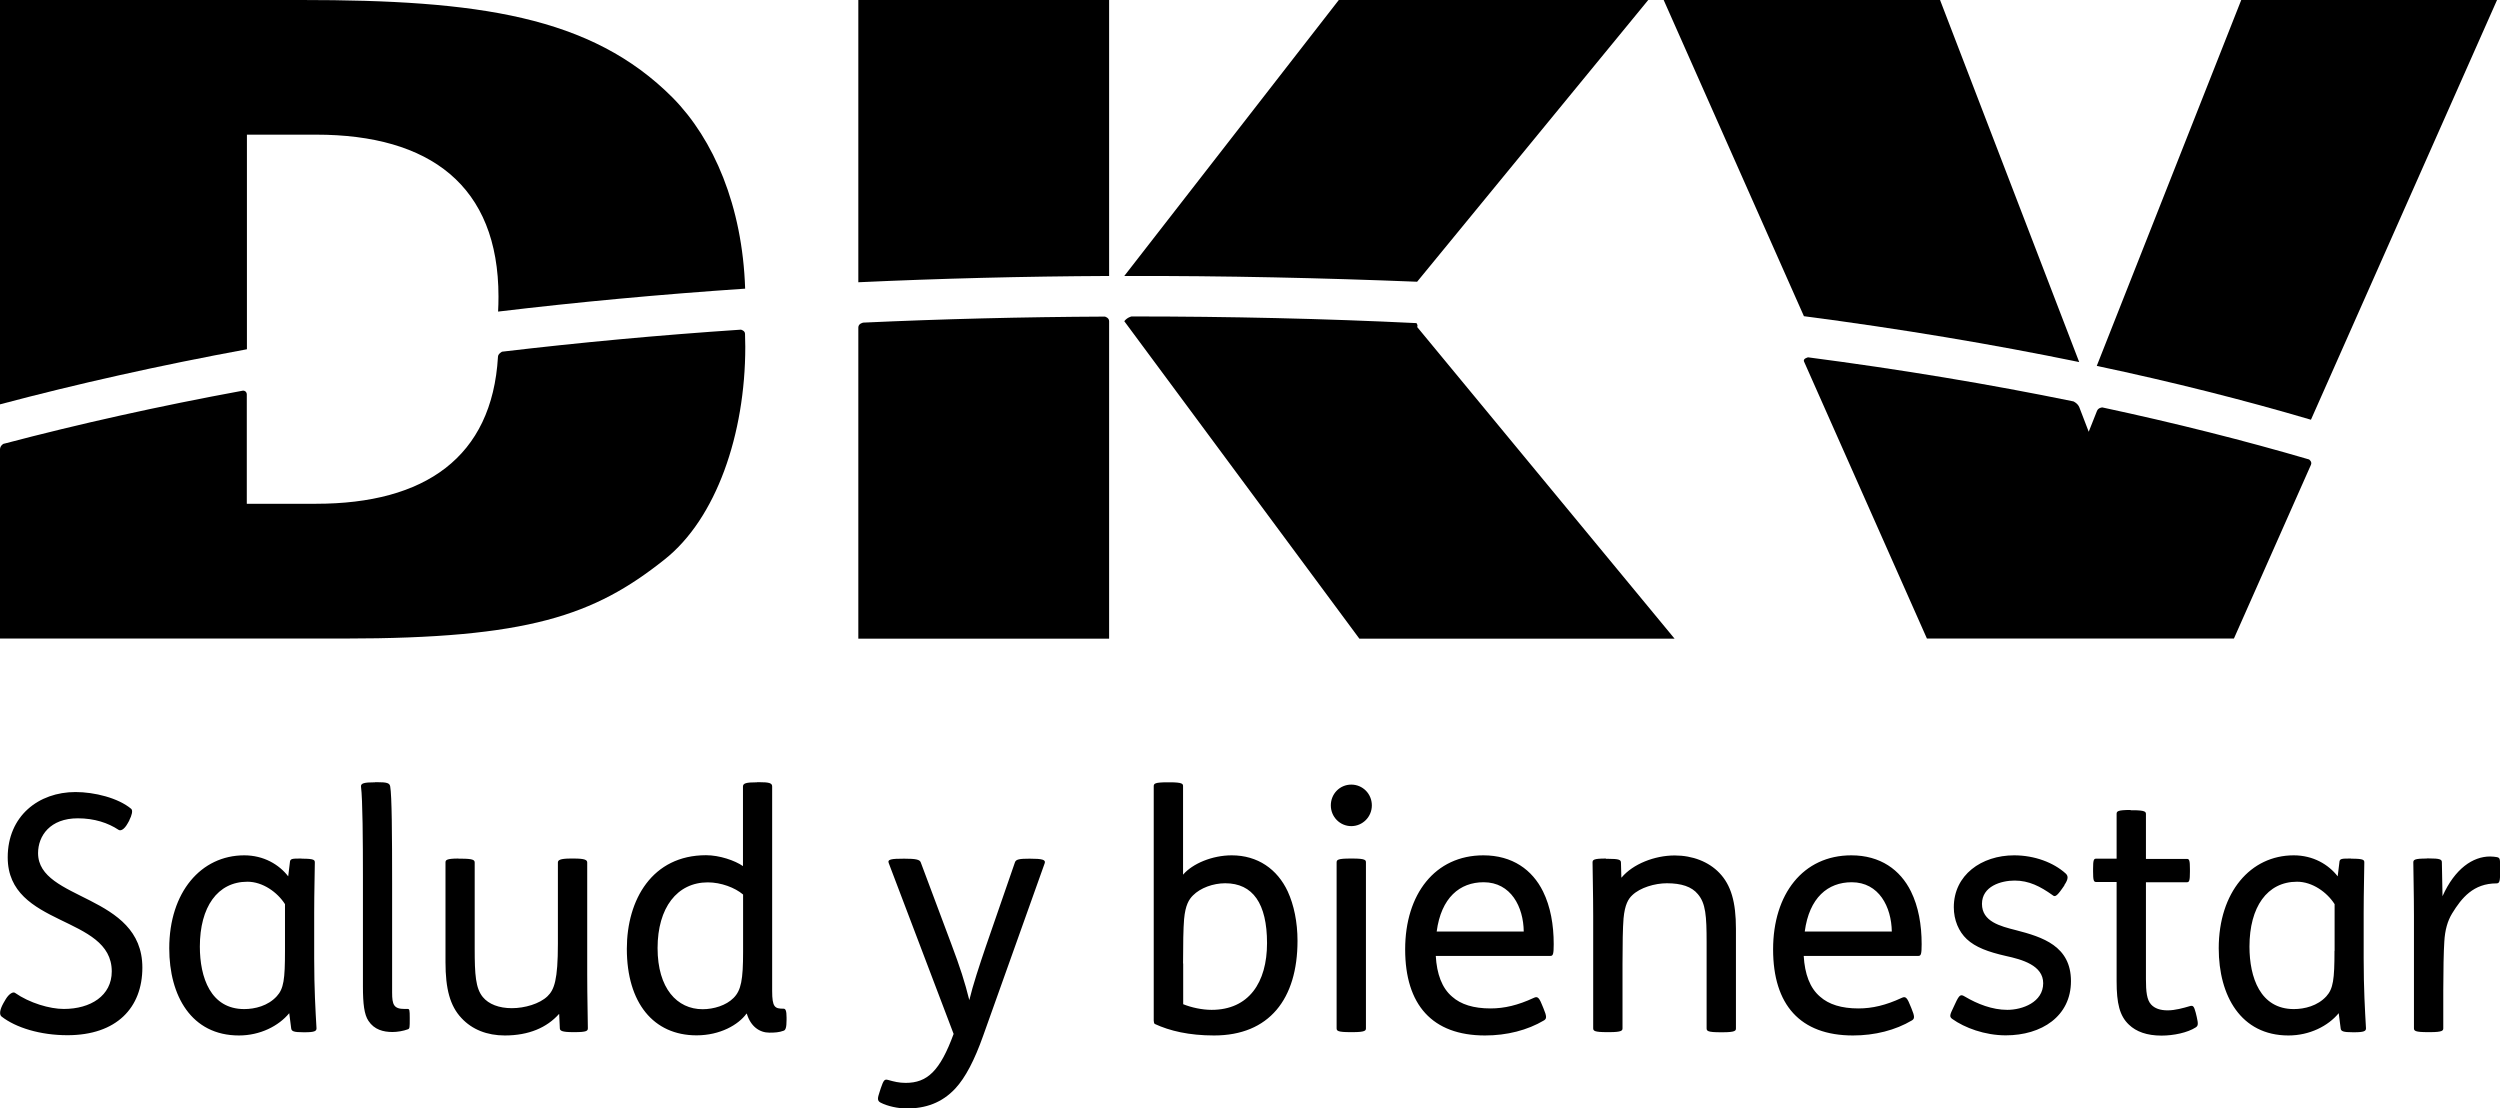
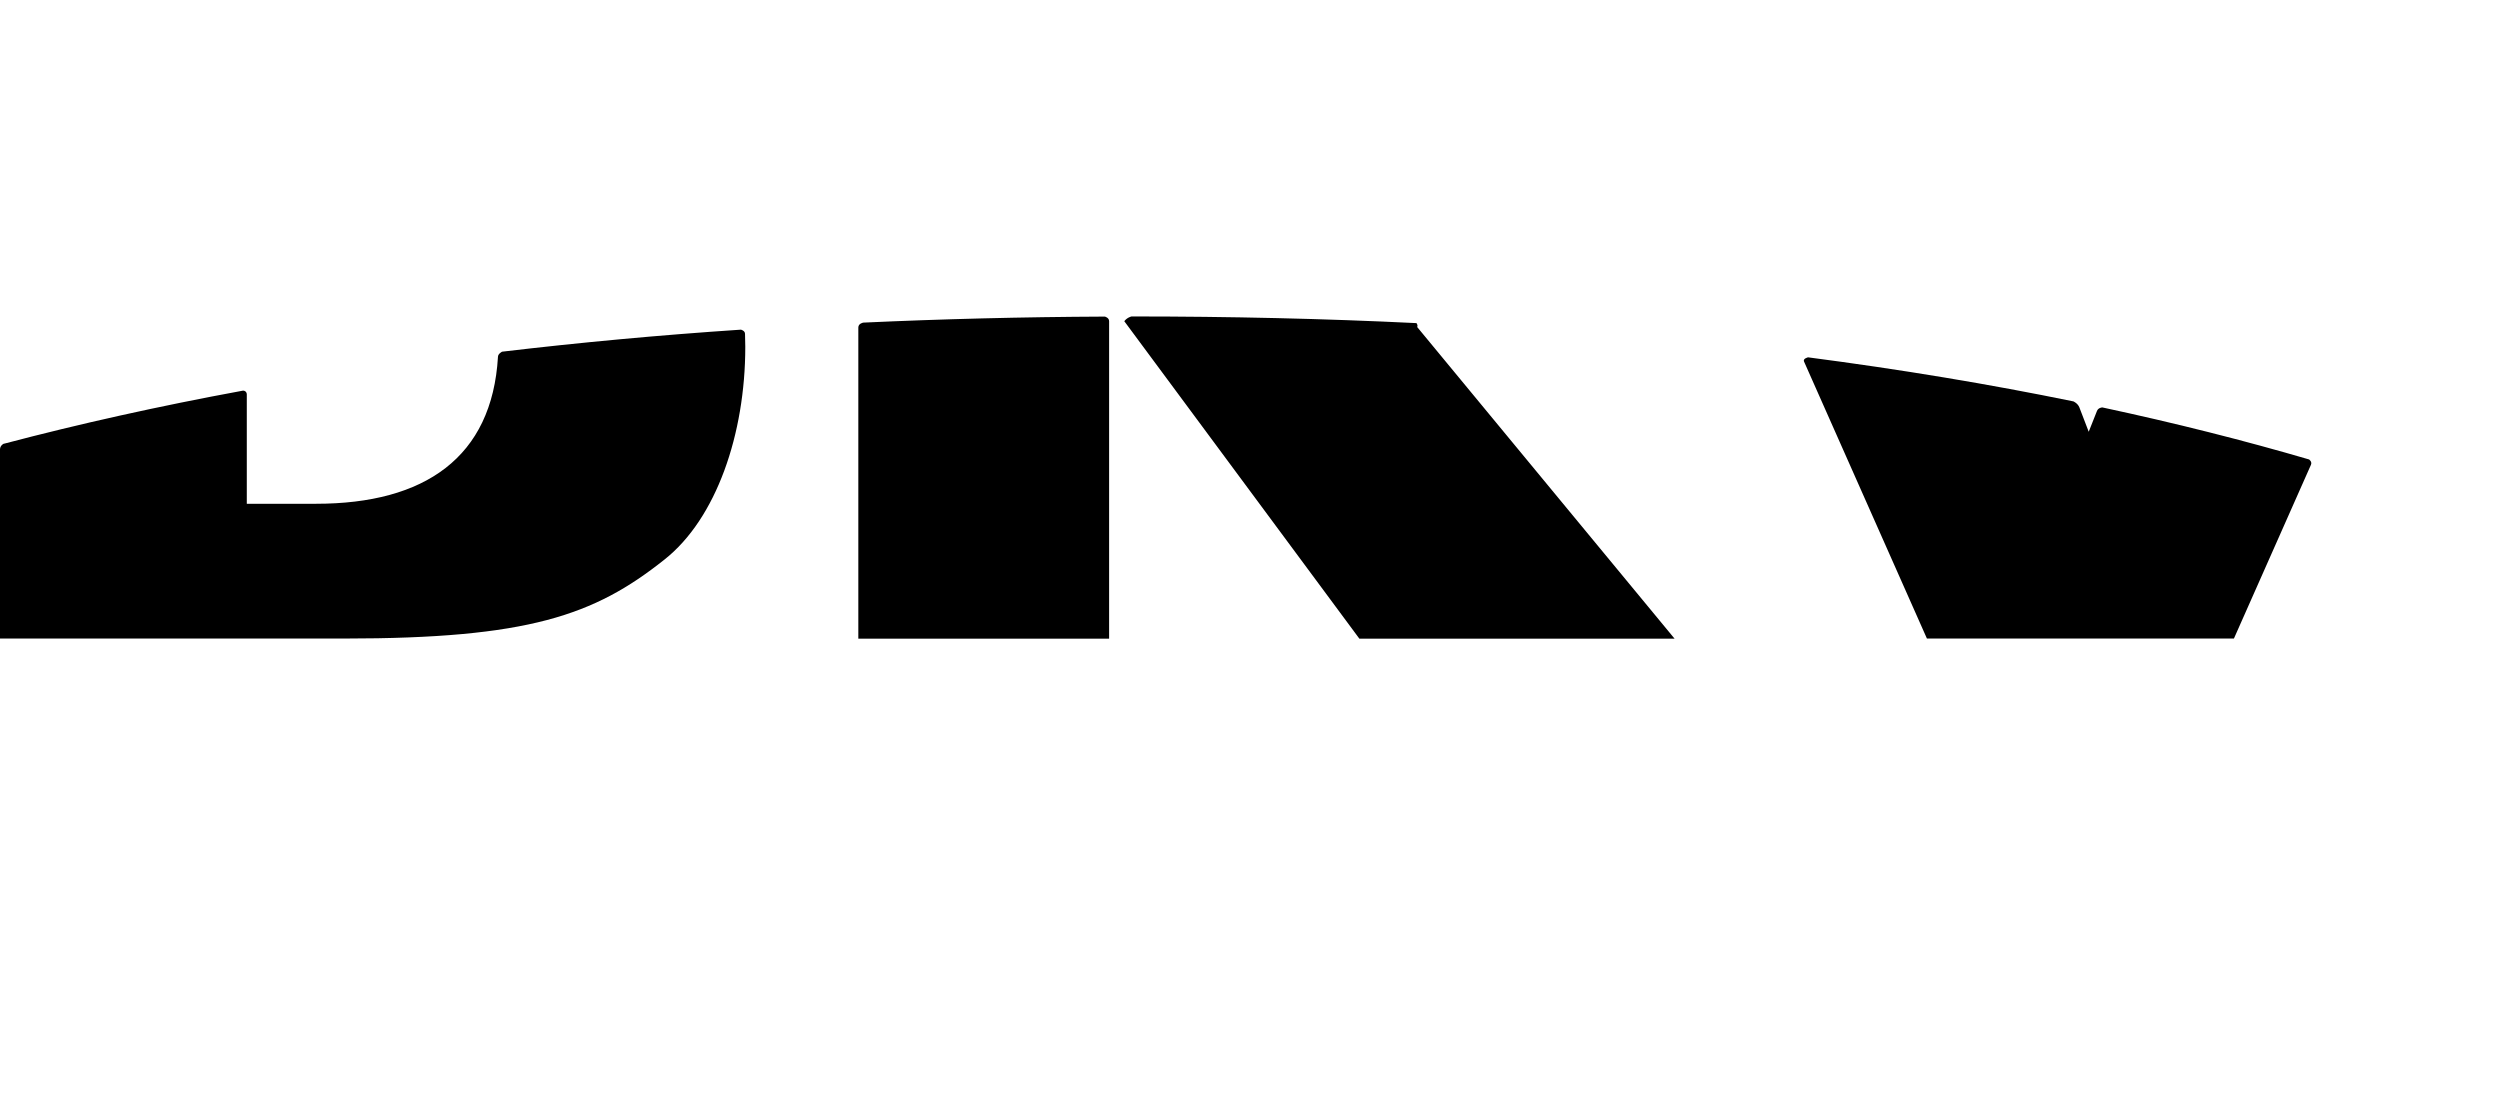
<svg xmlns="http://www.w3.org/2000/svg" width="203" height="90" viewBox="0 0 203 90" fill="none">
  <g clip-path="url(#clip0_588_10735)">
    <path d="M70.103 26.196C76.463 25.904 83 25.738 89.715 25.707C89.715 25.707 90.06 25.79 90.06 26.081V51.861H69.696V26.591C69.696 26.258 70.103 26.196 70.103 26.196ZM0.334 36.027C6.412 34.425 12.887 32.979 19.727 31.72C19.831 31.699 20.04 31.793 20.04 32.032V40.906H25.669C34.493 40.906 39.955 37.14 40.435 28.973C40.435 28.724 40.769 28.557 40.769 28.557C47.004 27.819 53.468 27.215 60.162 26.768C60.162 26.768 60.496 26.841 60.496 27.111C60.506 27.454 60.517 27.808 60.517 28.162C60.517 35.236 58.167 42.113 53.948 45.442C48.246 49.978 42.889 51.85 27.956 51.85H0V36.495C0 36.225 0.219 36.048 0.334 36.017M146.817 29.015C154.378 30.003 161.573 31.2 168.361 32.594C168.361 32.594 168.705 32.739 168.841 33.072L169.604 35.059L170.272 33.374C170.376 33.093 170.71 33.083 170.71 33.083C176.632 34.352 182.229 35.767 187.492 37.306C187.492 37.306 187.764 37.483 187.649 37.743L181.394 51.85H156.466L146.483 29.348C146.389 29.109 146.817 29.015 146.817 29.015ZM91.887 25.696C99.855 25.696 107.573 25.873 115.018 26.237C115.018 26.237 115.165 26.435 115.071 26.549L135.977 51.861H110.382L91.292 26.081C91.532 25.769 91.877 25.696 91.877 25.696" fill="black" />
-     <path d="M0 32.833V0H24.478C38.754 0 47.996 1.269 54.627 7.938C57.948 11.309 60.287 16.718 60.506 23.439C53.572 23.907 46.878 24.531 40.445 25.301C40.466 24.906 40.477 24.511 40.477 24.084C40.477 15.075 34.911 10.934 25.669 10.934H20.05V28.36C12.949 29.671 6.266 31.169 0 32.833ZM91.292 22.409L108.711 0H133.837L115.071 22.877C107.468 22.575 99.511 22.388 91.292 22.409ZM69.696 22.919V0H90.06V22.409C83.073 22.44 76.275 22.617 69.696 22.919ZM170.261 29.702L181.989 0H202.76L187.649 34.082C182.208 32.48 176.412 31.013 170.261 29.712M146.483 25.686L135.09 0H157.532L168.831 29.4C161.813 27.954 154.357 26.706 146.483 25.676" fill="black" />
-     <path d="M10.495 66.613C10.704 66.207 10.808 65.812 10.652 65.677C9.597 64.792 7.665 64.314 6.13 64.314C3.133 64.314 0.626 66.259 0.626 69.62C0.626 75.31 9.075 74.291 9.075 78.879C9.075 80.855 7.352 81.927 5.179 81.927C4.041 81.927 2.402 81.448 1.211 80.616C1.055 80.512 0.731 80.699 0.47 81.126L0.282 81.448C-0.032 82.01 -0.063 82.385 0.125 82.541C1.284 83.446 3.268 84.059 5.472 84.059C9.472 84.059 11.56 81.823 11.56 78.566C11.56 72.564 3.091 73.177 3.091 69.276C3.091 67.861 4.073 66.447 6.318 66.447C7.665 66.447 8.782 66.821 9.628 67.383C9.785 67.487 10.077 67.383 10.37 66.852L10.505 66.613H10.495ZM24.488 69.713C23.695 69.713 23.559 69.713 23.538 70.036L23.402 71.159C22.661 70.202 21.418 69.453 19.831 69.453C16.332 69.453 13.743 72.439 13.743 77.006C13.743 80.855 15.539 84.08 19.403 84.08C21.126 84.08 22.63 83.31 23.486 82.27L23.643 83.498C23.674 83.737 23.831 83.82 24.645 83.82H24.75C25.564 83.82 25.7 83.716 25.7 83.498C25.616 82.031 25.512 80.293 25.512 77.838V74.103C25.512 72.397 25.564 70.691 25.564 70.046C25.564 69.838 25.533 69.724 24.53 69.724H24.478L24.488 69.713ZM23.141 77.214C23.141 79.534 23.037 80.283 22.473 80.897C21.763 81.677 20.698 81.937 19.831 81.937C17.105 81.937 16.228 79.378 16.228 76.86C16.228 73.656 17.659 71.596 20.092 71.596C21.335 71.596 22.525 72.449 23.141 73.417V77.204V77.214ZM30.451 63.523C29.553 63.523 29.292 63.606 29.313 63.866C29.449 64.907 29.47 68.371 29.47 71.17V80.096C29.47 81.511 29.574 82.385 29.919 82.894C30.389 83.612 31.13 83.799 31.872 83.799C32.268 83.799 32.749 83.716 33.114 83.581C33.271 83.529 33.271 83.425 33.271 82.728V82.645C33.271 82.031 33.25 81.927 33.114 81.927H32.853C31.976 81.927 31.84 81.583 31.84 80.595V71.742C31.84 67.799 31.819 64.595 31.684 63.856C31.631 63.586 31.443 63.513 30.598 63.513H30.441L30.451 63.523ZM37.229 69.713C36.226 69.713 36.174 69.848 36.174 70.036V78.129C36.174 80.293 36.54 81.677 37.469 82.665C38.336 83.602 39.558 84.08 40.988 84.08C42.952 84.08 44.403 83.435 45.385 82.343H45.406L45.458 83.487C45.458 83.695 45.614 83.81 46.544 83.81H46.648C47.651 83.81 47.734 83.706 47.734 83.487C47.734 82.821 47.682 80.949 47.682 79.139V70.036C47.682 69.828 47.494 69.713 46.596 69.713H46.356C45.458 69.713 45.301 69.848 45.301 70.036V76.631C45.301 79.565 45.009 80.366 44.455 80.897C43.818 81.511 42.607 81.864 41.563 81.864C40.518 81.864 39.683 81.542 39.203 80.959C38.618 80.241 38.545 79.139 38.545 77.037V70.046C38.545 69.838 38.44 69.724 37.438 69.724H37.229V69.713ZM61.467 63.523C60.569 63.523 60.329 63.606 60.329 63.866V70.327C59.671 69.869 58.417 69.443 57.331 69.443C52.966 69.443 50.899 73.042 50.899 77.047C50.899 81.427 53.06 84.07 56.559 84.07C58.47 84.07 59.953 83.217 60.611 82.312H60.642C60.955 83.352 61.676 83.851 62.469 83.851C62.918 83.851 63.263 83.831 63.629 83.695C63.785 83.643 63.869 83.456 63.869 82.811V82.624C63.869 82.062 63.785 81.906 63.629 81.906C62.918 81.906 62.699 81.802 62.699 80.46V63.856C62.699 63.586 62.459 63.513 61.613 63.513H61.456L61.467 63.523ZM60.339 77.297C60.339 79.544 60.182 80.418 59.566 81.032C58.961 81.646 57.948 81.948 57.05 81.948C54.982 81.948 53.395 80.262 53.395 76.985C53.395 73.708 54.982 71.648 57.478 71.648C58.543 71.648 59.681 72.075 60.339 72.636V77.308V77.297ZM74.761 70.015C74.677 69.796 74.364 69.724 73.413 69.724C72.359 69.724 72.035 69.776 72.171 70.098L77.434 83.955C76.327 86.972 75.293 87.93 73.539 87.93C73.006 87.93 72.588 87.826 72.108 87.69C71.816 87.607 71.743 87.722 71.523 88.356L71.419 88.679C71.262 89.157 71.21 89.376 71.502 89.532C72.056 89.823 72.933 90.01 73.622 90.01C75.157 90.01 76.484 89.552 77.57 88.387C78.395 87.503 79.136 86.067 79.826 84.122L84.828 70.098C84.932 69.807 84.64 69.724 83.606 69.724C82.781 69.724 82.499 69.776 82.415 70.015L80.055 76.84C79.523 78.41 79.001 79.981 78.708 81.209C78.343 79.742 77.967 78.566 77.246 76.652L74.761 70.015ZM96.064 78.234C96.064 76.683 96.085 75.373 96.148 74.634C96.252 73.49 96.545 73.032 96.868 72.709C97.474 72.096 98.508 71.721 99.49 71.721C101.735 71.721 102.883 73.375 102.883 76.579C102.883 79.784 101.401 82 98.383 82C97.61 82 96.743 81.812 96.075 81.542V78.234H96.064ZM94.822 63.523C93.767 63.523 93.683 63.627 93.683 63.846V82.874C93.683 82.978 93.715 83.113 93.767 83.144C94.978 83.706 96.545 84.08 98.581 84.08C103.061 84.08 105.358 81.115 105.358 76.392C105.358 74.873 105.066 73.479 104.565 72.387C103.719 70.577 102.132 69.453 100.012 69.453C98.445 69.453 96.837 70.119 96.064 71.024V63.846C96.064 63.658 96.043 63.523 94.978 63.523H94.822ZM109.671 69.713C108.617 69.713 108.533 69.817 108.533 70.036V83.487C108.533 83.706 108.606 83.81 109.671 83.81H109.828C110.883 83.81 110.914 83.674 110.914 83.487V70.036C110.914 69.848 110.893 69.713 109.828 69.713H109.671ZM108.063 65.396C108.063 66.332 108.805 67.081 109.724 67.081C110.643 67.081 111.394 66.332 111.394 65.396C111.394 64.459 110.653 63.71 109.724 63.71C108.794 63.71 108.063 64.459 108.063 65.396ZM125.9 77.62C126.109 77.62 126.161 77.464 126.161 76.663C126.161 75.092 125.9 73.614 125.294 72.387C124.427 70.629 122.809 69.453 120.448 69.453C116.532 69.453 114.099 72.595 114.099 77.089C114.099 81.583 116.292 84.08 120.584 84.08C122.36 84.08 124.03 83.654 125.378 82.853C125.586 82.717 125.618 82.561 125.325 81.864L125.19 81.542C124.928 80.876 124.772 80.928 124.532 81.032C123.258 81.625 122.151 81.885 121.033 81.885C119.655 81.885 118.621 81.563 117.911 80.928C117.086 80.231 116.668 79.087 116.585 77.62H125.9ZM116.658 75.643C117.023 72.886 118.537 71.638 120.469 71.638C122.694 71.638 123.707 73.646 123.728 75.643H116.658ZM130.401 69.713C129.398 69.713 129.315 69.817 129.315 70.036C129.315 70.701 129.367 72.574 129.367 74.384V83.487C129.367 83.706 129.45 83.81 130.505 83.81H130.662C131.716 83.81 131.748 83.674 131.748 83.487V78.234C131.748 76.683 131.769 75.321 131.831 74.582C131.936 73.438 132.228 72.98 132.541 72.689C133.178 72.075 134.369 71.721 135.351 71.721C136.52 71.721 137.366 71.992 137.867 72.605C138.504 73.354 138.577 74.364 138.577 76.527V83.498C138.577 83.716 138.661 83.82 139.716 83.82H139.872C140.927 83.82 140.958 83.685 140.958 83.498V75.414C140.958 73.25 140.562 71.867 139.611 70.878C138.744 69.973 137.439 69.463 135.988 69.463C134.348 69.463 132.594 70.16 131.675 71.253H131.654L131.622 70.056C131.622 69.817 131.487 69.734 130.536 69.734H130.401V69.713ZM155.777 77.62C155.986 77.62 156.038 77.464 156.038 76.663C156.038 75.092 155.777 73.614 155.171 72.387C154.304 70.629 152.686 69.453 150.326 69.453C146.41 69.453 143.976 72.595 143.976 77.089C143.976 81.583 146.169 84.08 150.461 84.08C152.237 84.08 153.908 83.654 155.255 82.853C155.464 82.717 155.495 82.561 155.203 81.864L155.067 81.542C154.806 80.876 154.649 80.928 154.409 81.032C153.135 81.625 152.028 81.885 150.91 81.885C149.532 81.885 148.498 81.563 147.788 80.928C146.963 80.231 146.545 79.087 146.462 77.62H155.777ZM146.545 75.643C146.911 72.886 148.425 71.638 150.357 71.638C152.581 71.638 153.584 73.646 153.615 75.643H146.545ZM167.619 71.877C167.985 71.347 167.932 71.107 167.724 70.92C166.742 70.036 165.207 69.453 163.546 69.453C160.894 69.453 158.649 71.055 158.649 73.666C158.649 74.707 159.046 75.643 159.703 76.257C160.414 76.923 161.447 77.297 162.857 77.62C164.204 77.911 165.907 78.39 165.907 79.836C165.907 81.386 164.215 82 162.993 82C161.771 82 160.56 81.521 159.557 80.928C159.213 80.72 159.108 80.741 158.764 81.49L158.628 81.781C158.335 82.395 158.262 82.551 158.523 82.738C159.526 83.456 161.165 84.07 162.868 84.07C165.781 84.07 168.162 82.52 168.162 79.669C168.162 76.819 165.865 76.09 163.693 75.529C162.419 75.206 160.936 74.832 160.936 73.396C160.936 71.96 162.492 71.502 163.588 71.502C164.758 71.502 165.677 71.981 166.658 72.678C166.846 72.834 166.972 72.834 167.452 72.147L167.64 71.877H167.619ZM173.008 65.77C171.953 65.77 171.869 65.874 171.869 66.093V69.724H170.199C170.011 69.724 169.958 69.859 169.958 70.545V70.764C169.958 71.482 170.011 71.617 170.199 71.617H171.869V79.68C171.869 81.469 172.11 82.489 172.872 83.206C173.457 83.768 174.324 84.091 175.514 84.091C176.496 84.091 177.634 83.851 178.292 83.425C178.501 83.29 178.501 83.134 178.375 82.572L178.292 82.228C178.156 81.719 178.083 81.615 177.811 81.698C177.279 81.854 176.621 82.041 176.015 82.041C175.41 82.041 174.961 81.885 174.668 81.563C174.323 81.188 174.25 80.522 174.25 79.513V71.638H177.582C177.77 71.638 177.822 71.502 177.822 70.785V70.566C177.822 69.869 177.77 69.744 177.582 69.744H174.25V66.114C174.25 65.926 174.219 65.791 173.164 65.791H173.008V65.77ZM190.907 69.713C190.113 69.713 189.977 69.713 189.957 70.036L189.821 71.159C189.079 70.202 187.837 69.453 186.249 69.453C182.751 69.453 180.161 72.439 180.161 77.006C180.161 80.855 181.957 84.08 185.821 84.08C187.544 84.08 189.048 83.31 189.904 82.27L190.061 83.498C190.082 83.737 190.249 83.82 191.064 83.82H191.168C191.982 83.82 192.118 83.716 192.118 83.498C192.035 82.031 191.93 80.293 191.93 77.838V74.103C191.93 72.397 191.982 70.691 191.982 70.046C191.982 69.838 191.962 69.724 190.949 69.724H190.896L190.907 69.713ZM189.56 77.214C189.56 79.534 189.455 80.283 188.902 80.897C188.192 81.677 187.127 81.937 186.26 81.937C183.534 81.937 182.657 79.378 182.657 76.86C182.657 73.656 184.088 71.596 186.521 71.596C187.764 71.596 188.954 72.449 189.57 73.417V77.204L189.56 77.214ZM197.047 69.713C196.045 69.713 195.961 69.817 195.961 70.036C195.961 70.701 196.013 72.574 196.013 74.384V83.487C196.013 83.706 196.097 83.81 197.152 83.81H197.308C198.363 83.81 198.394 83.674 198.394 83.487V80.418C198.394 78.868 198.426 77.214 198.478 76.465C198.53 75.529 198.739 74.78 199.115 74.166C199.888 72.907 200.838 71.731 202.718 71.731C202.979 71.731 203.01 71.523 203.01 70.743V70.348C203.01 69.734 202.989 69.651 202.749 69.599C202.613 69.578 202.425 69.547 202.196 69.547C200.796 69.547 199.334 70.535 198.332 72.772L198.28 70.025C198.28 69.786 198.144 69.703 197.194 69.703H197.058L197.047 69.713Z" fill="black" />
  </g>
  <defs>
    <clipPath id="clip0_588_10735">
      <rect width="203" height="90" fill="white" />
    </clipPath>
  </defs>
</svg>